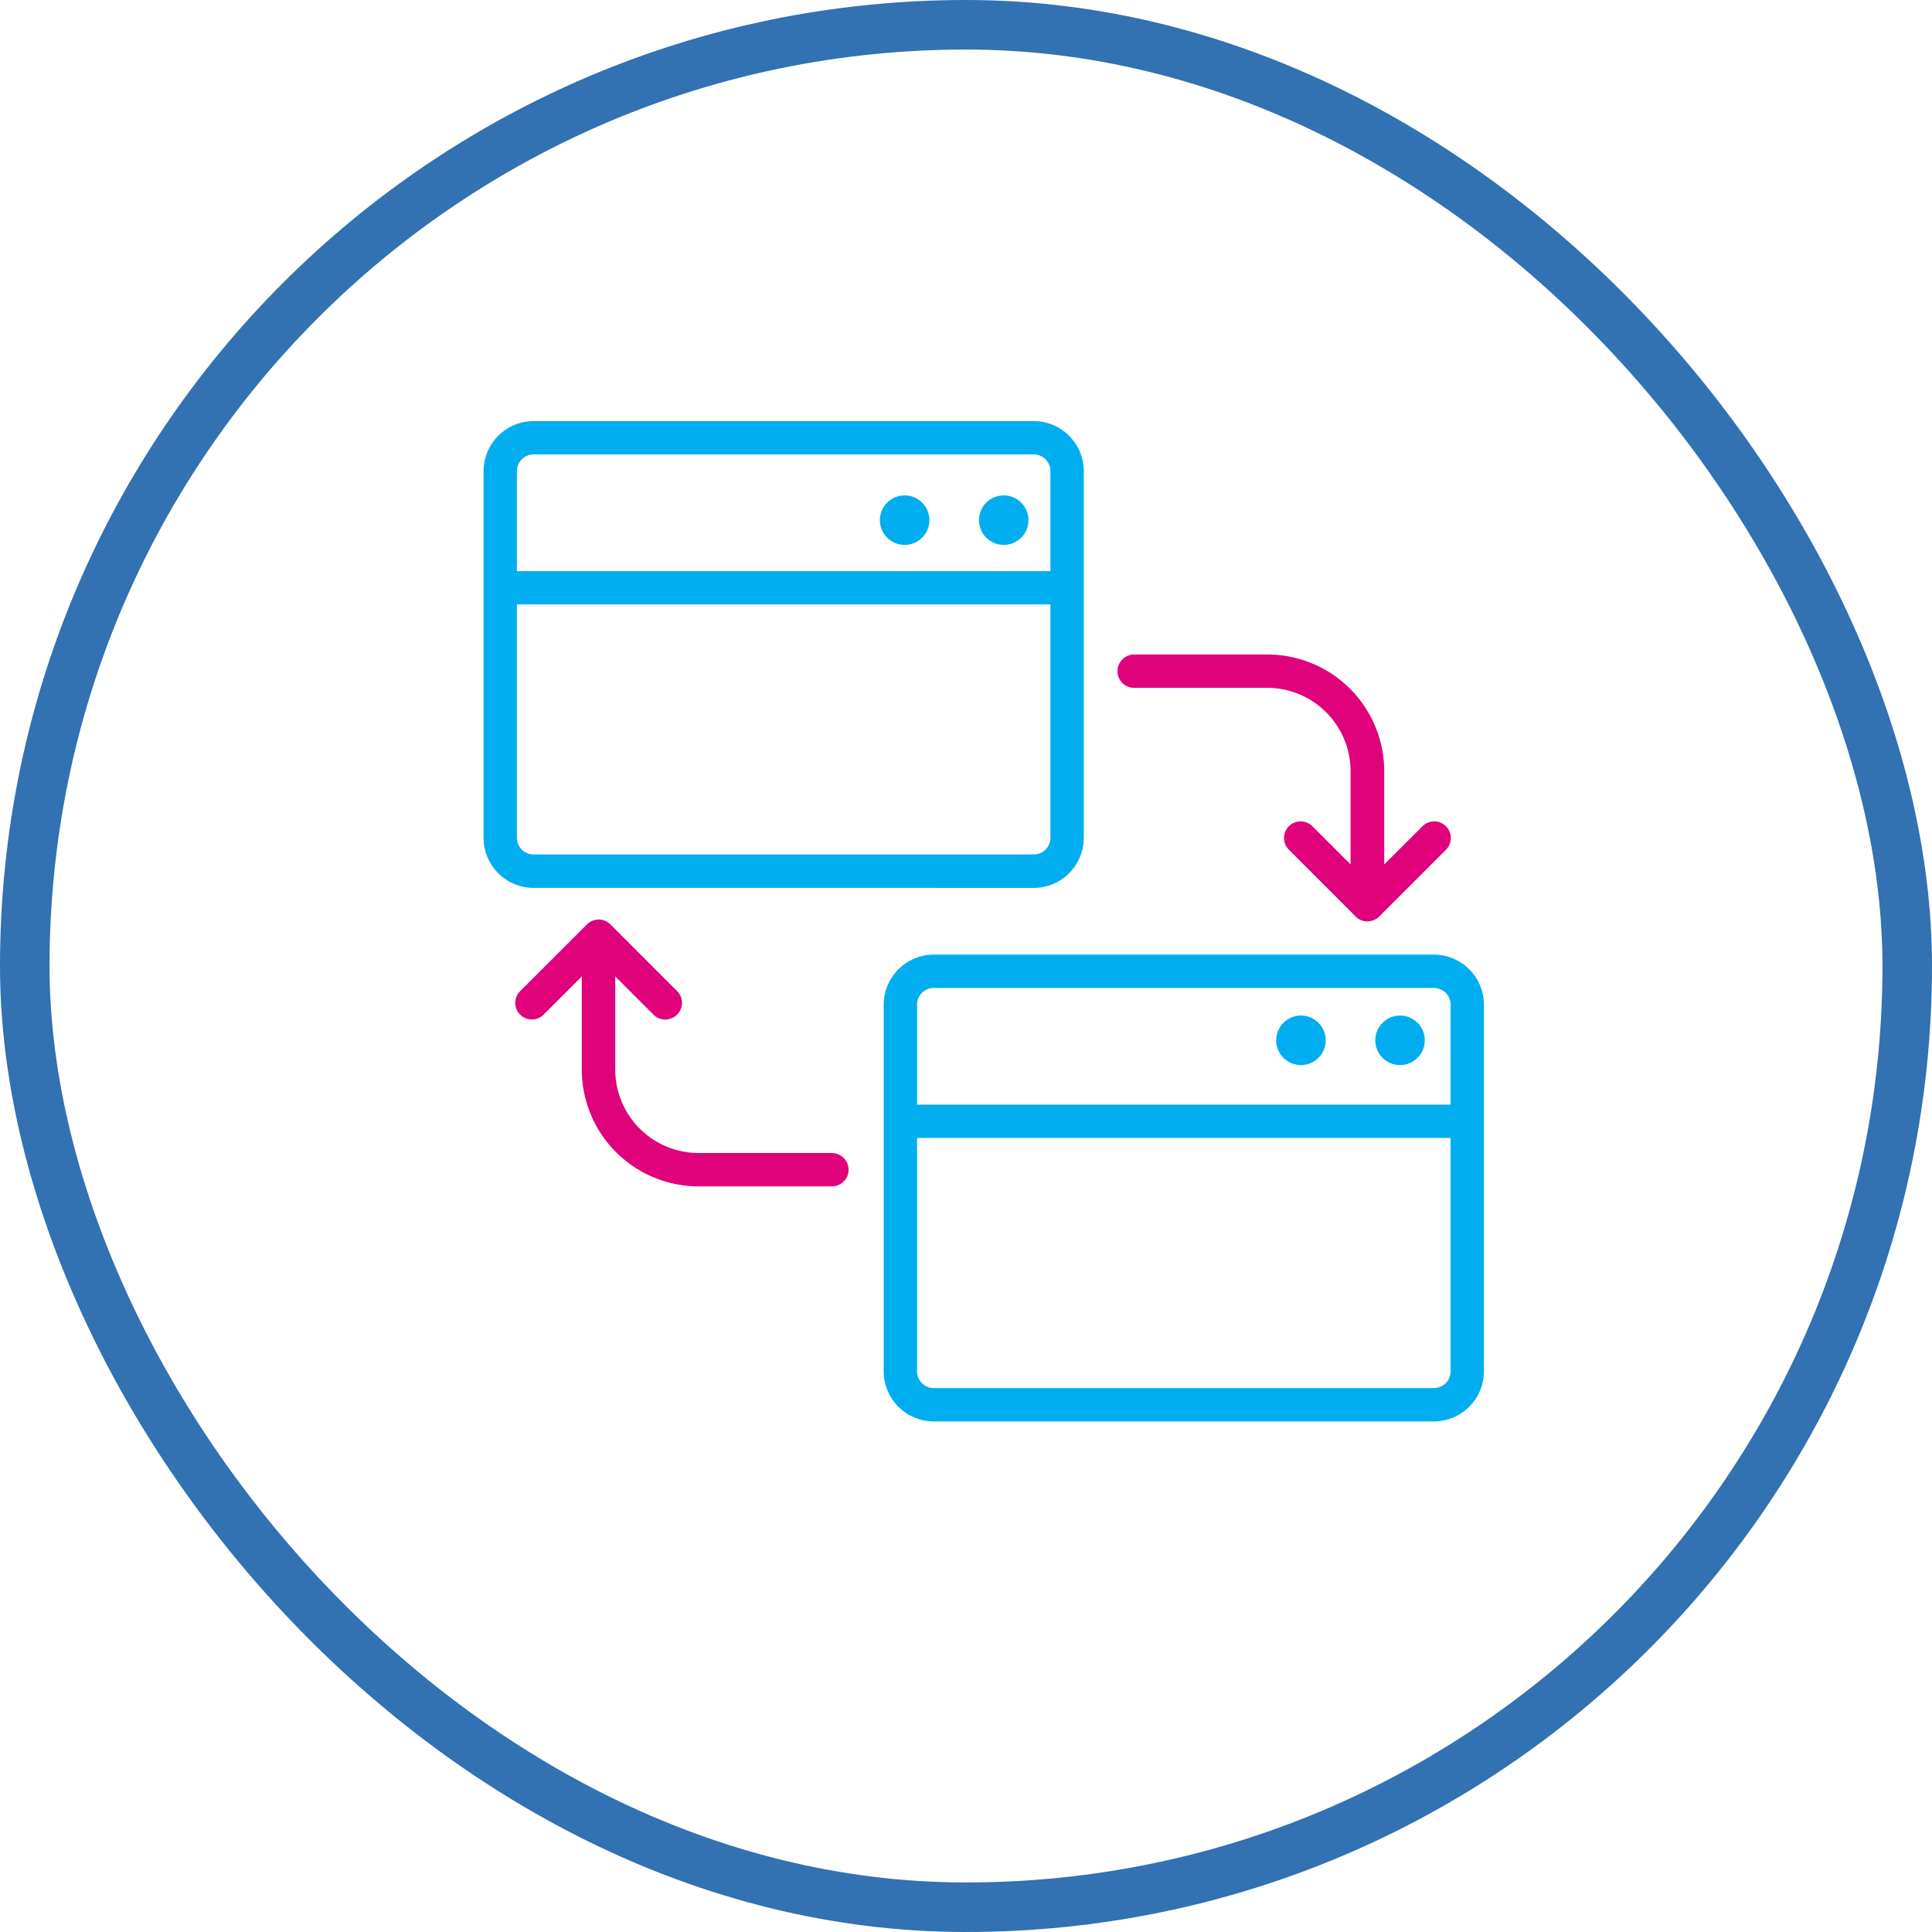
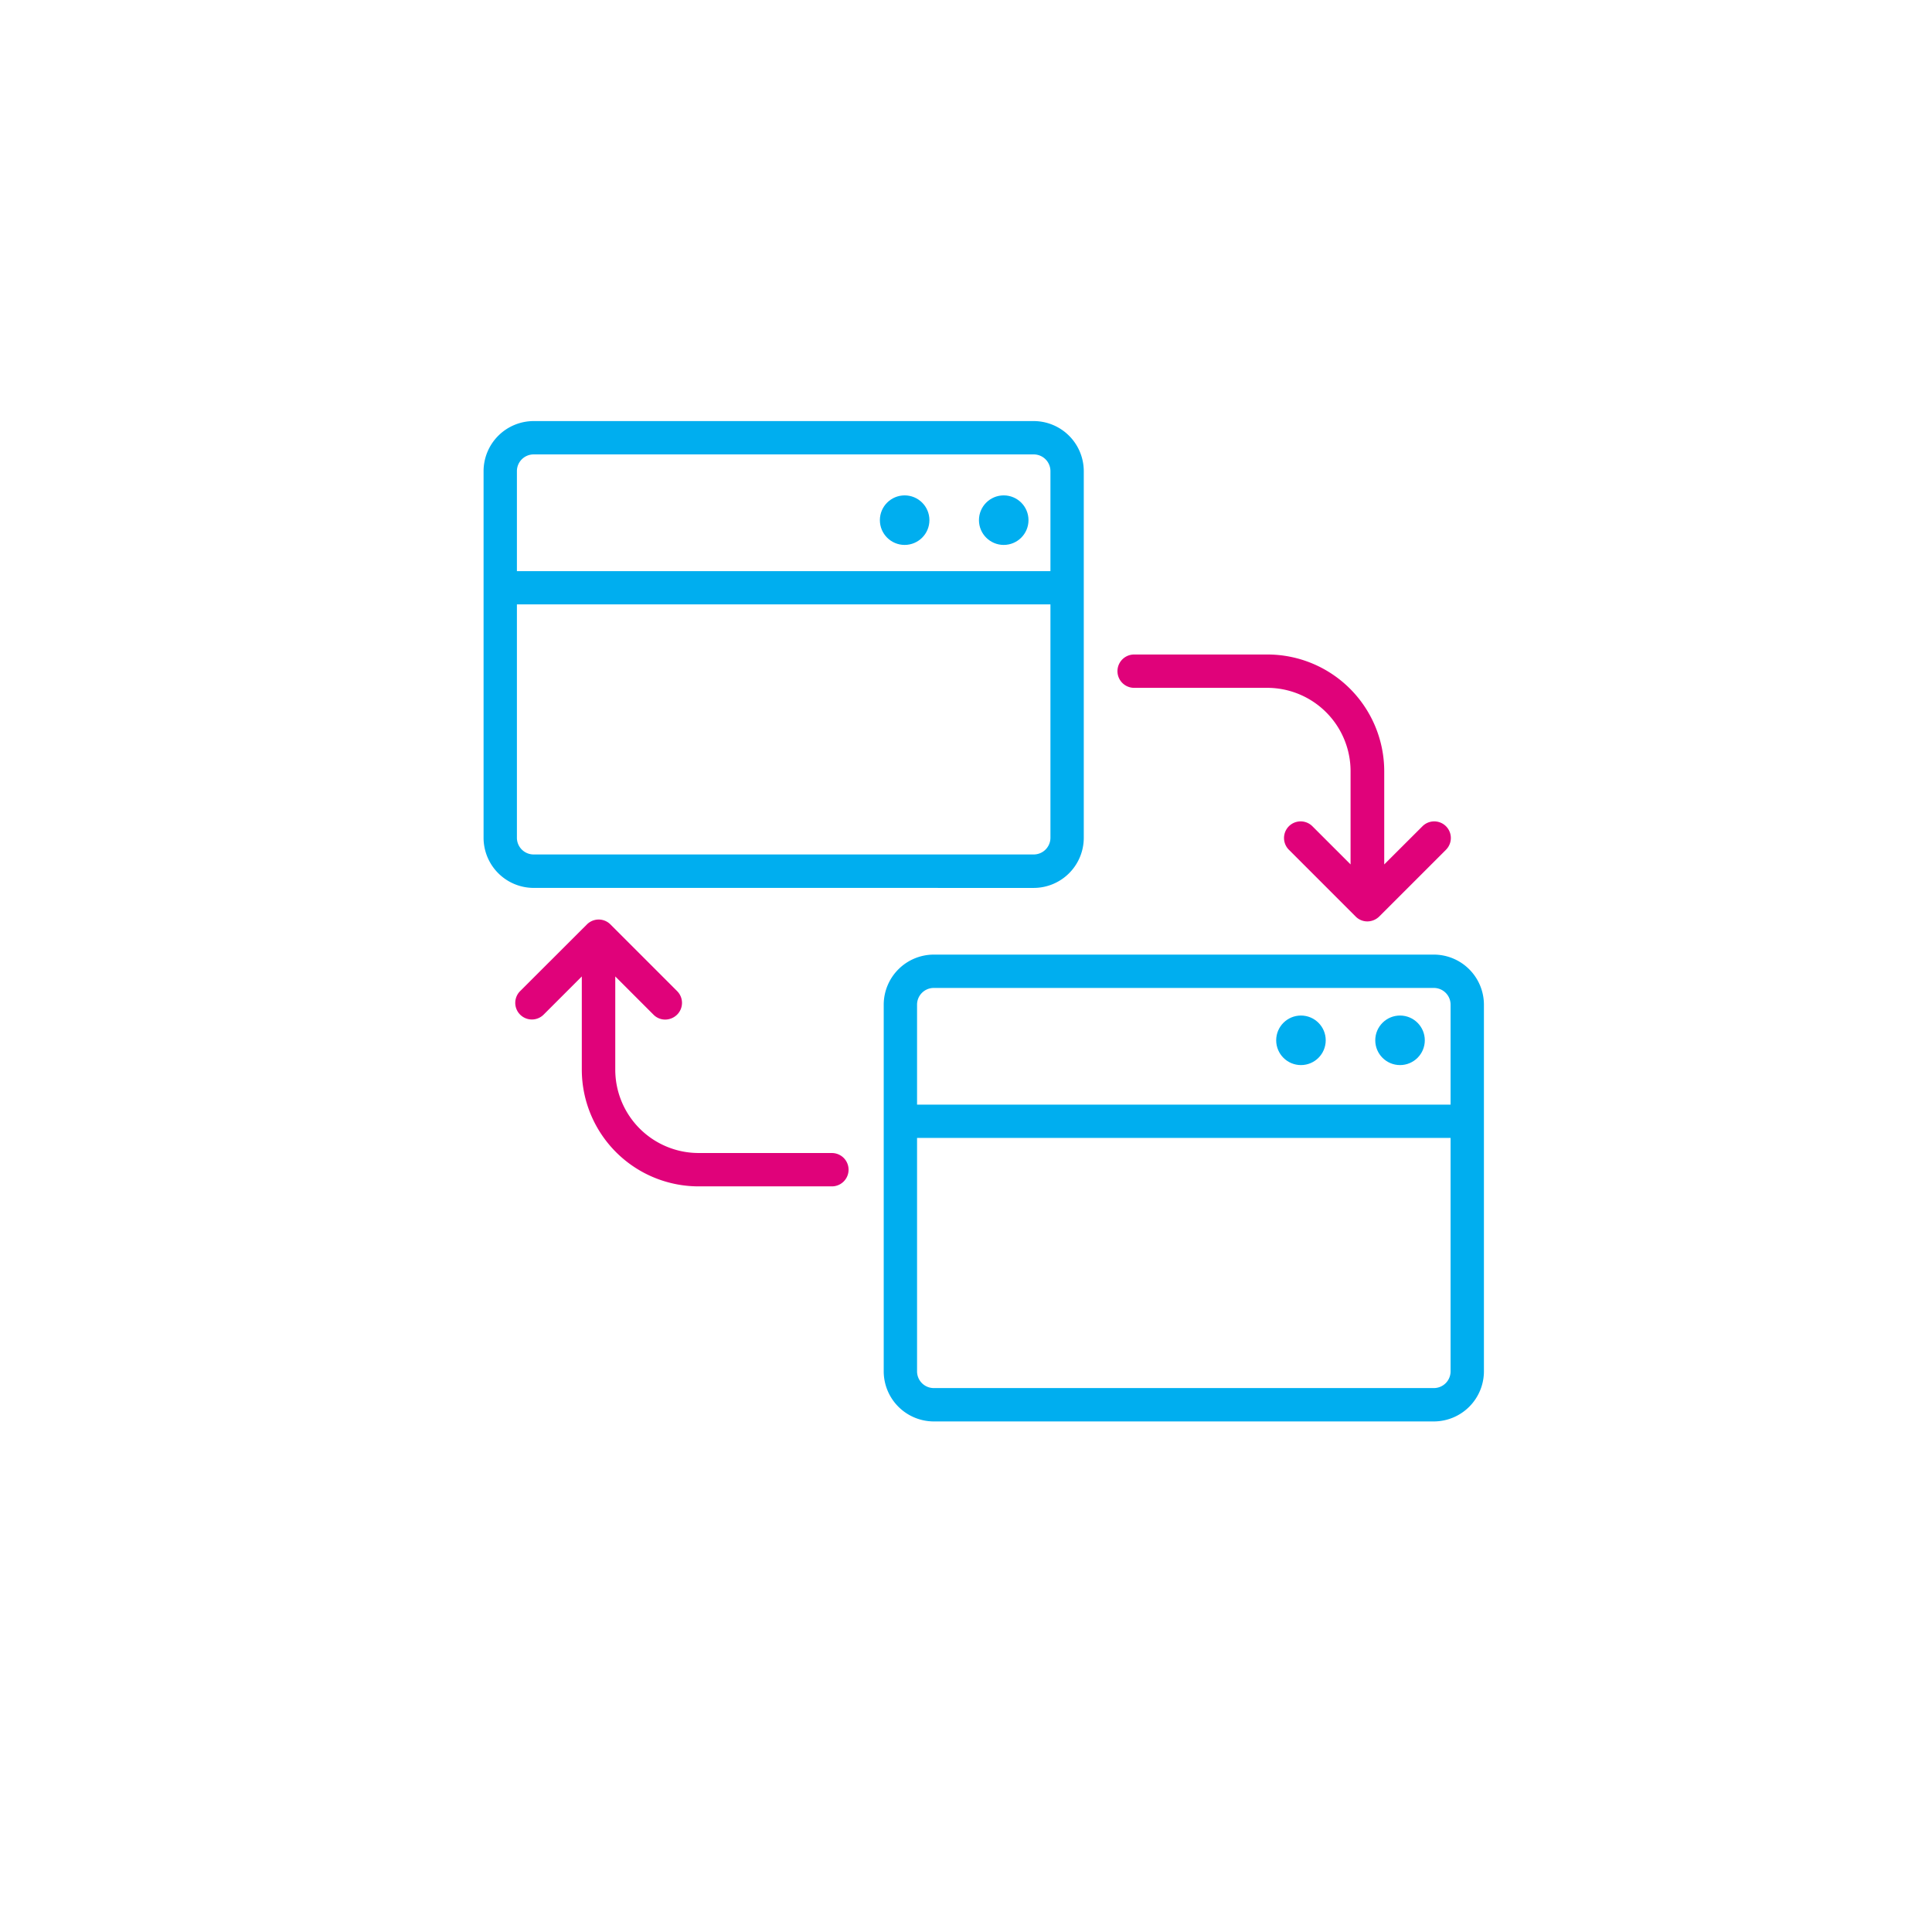
<svg xmlns="http://www.w3.org/2000/svg" width="78" height="78" viewBox="0 0 78 78">
  <g id="Group_171637" data-name="Group 171637" transform="translate(-960 -1888)">
    <g id="Group_171246" data-name="Group 171246" transform="translate(-496.5 -1700)">
      <g id="Rectangle_35554" data-name="Rectangle 35554" transform="translate(1456.5 3588)" fill="none" stroke="#3271b2" stroke-width="2">
        <rect width="78" height="78" rx="39" stroke="none" />
-         <rect x="1" y="1" width="76" height="76" rx="38" fill="none" />
      </g>
    </g>
    <g id="Group_171254" data-name="Group 171254" transform="translate(977.523 1903)">
      <path id="Path_112784" data-name="Path 112784" d="M24.213,20.848a2.025,2.025,0,0,0,2.019-2.019V4.019A2.025,2.025,0,0,0,24.213,2H4.019A2.025,2.025,0,0,0,2,4.019V18.828a2.025,2.025,0,0,0,2.019,2.019ZM3.346,4.019a.675.675,0,0,1,.673-.673H24.213a.675.675,0,0,1,.673.673V8.058H3.346Zm0,14.809V9.4h21.54v9.424a.675.675,0,0,1-.673.673H4.019A.675.675,0,0,1,3.346,18.828Z" fill="#00aeef" />
      <path id="Path_112785" data-name="Path 112785" d="M40.68,17.346h5.385a3.367,3.367,0,0,1,3.366,3.366v3.763l-1.541-1.541a.671.671,0,0,0-.949.949l2.693,2.693a.661.661,0,0,0,.478.2.69.69,0,0,0,.478-.2l2.693-2.693a.671.671,0,0,0-.949-.949L50.79,24.475V20.712A4.717,4.717,0,0,0,46.078,16H40.693a.673.673,0,1,0,0,1.346Z" transform="translate(-12.428 -4.576)" fill="#e0027a" />
      <path id="Path_112786" data-name="Path 112786" d="M16.692,41.323H11.307a3.367,3.367,0,0,1-3.366-3.366V34.195l1.541,1.541a.661.661,0,0,0,.478.2.69.69,0,0,0,.478-.2.67.67,0,0,0,0-.949L7.746,32.094a.67.67,0,0,0-.949,0L4.1,34.787a.671.671,0,0,0,.949.949l1.541-1.541v3.763a4.717,4.717,0,0,0,4.712,4.712h5.385a.673.673,0,1,0,0-1.346Z" transform="translate(-0.624 -9.773)" fill="#e0027a" />
      <circle id="Ellipse_207" data-name="Ellipse 207" cx="1" cy="1" r="1" transform="translate(22 5)" fill="#00aeef" />
      <circle id="Ellipse_208" data-name="Ellipse 208" cx="1" cy="1" r="1" transform="translate(18 5)" fill="#00aeef" />
      <path id="Path_112787" data-name="Path 112787" d="M48.213,34H28.019A2.025,2.025,0,0,0,26,36.019V50.828a2.025,2.025,0,0,0,2.019,2.019H48.213a2.025,2.025,0,0,0,2.019-2.019V36.019A2.025,2.025,0,0,0,48.213,34ZM27.346,36.019a.675.675,0,0,1,.673-.673H48.213a.675.675,0,0,1,.673.673v4.039H27.346ZM48.213,51.5H28.019a.675.675,0,0,1-.673-.673V41.4h21.54v9.424A.675.675,0,0,1,48.213,51.5Z" transform="translate(-7.845 -10.46)" fill="#00aeef" />
      <circle id="Ellipse_209" data-name="Ellipse 209" cx="1" cy="1" r="1" transform="translate(38 26)" fill="#00aeef" />
      <circle id="Ellipse_210" data-name="Ellipse 210" cx="1" cy="1" r="1" transform="translate(34 26)" fill="#00aeef" />
    </g>
  </g>
</svg>